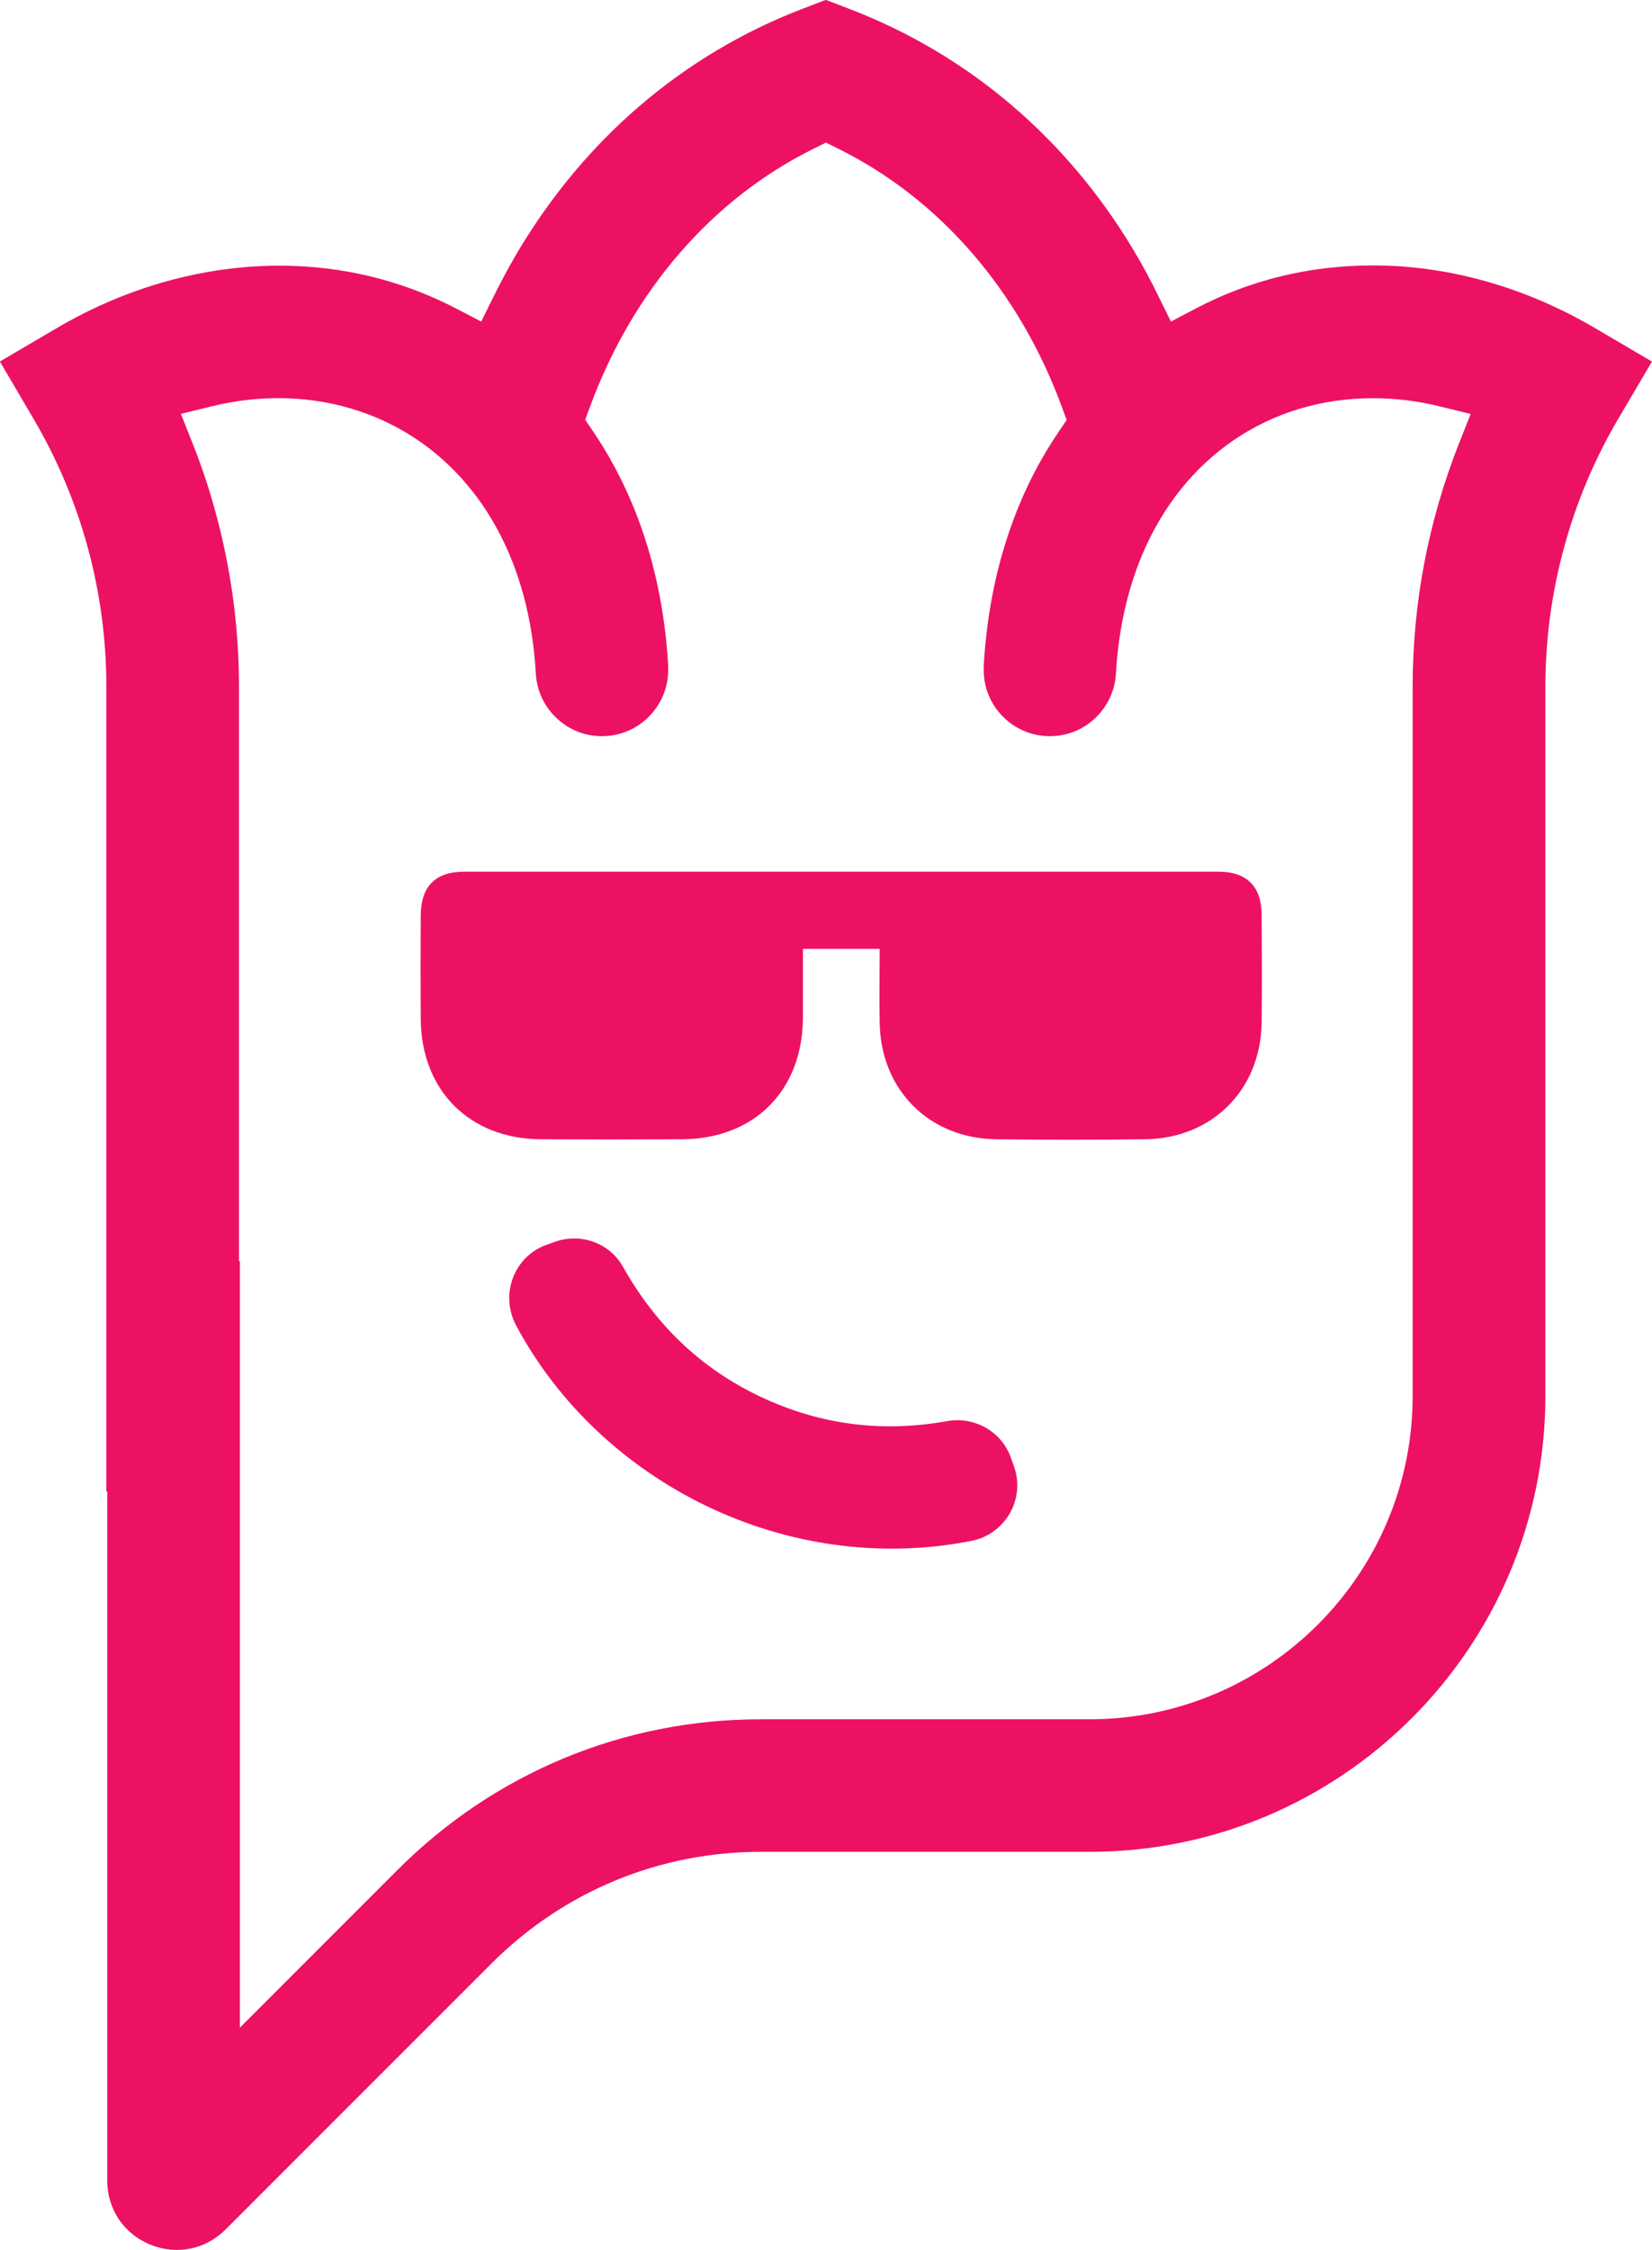
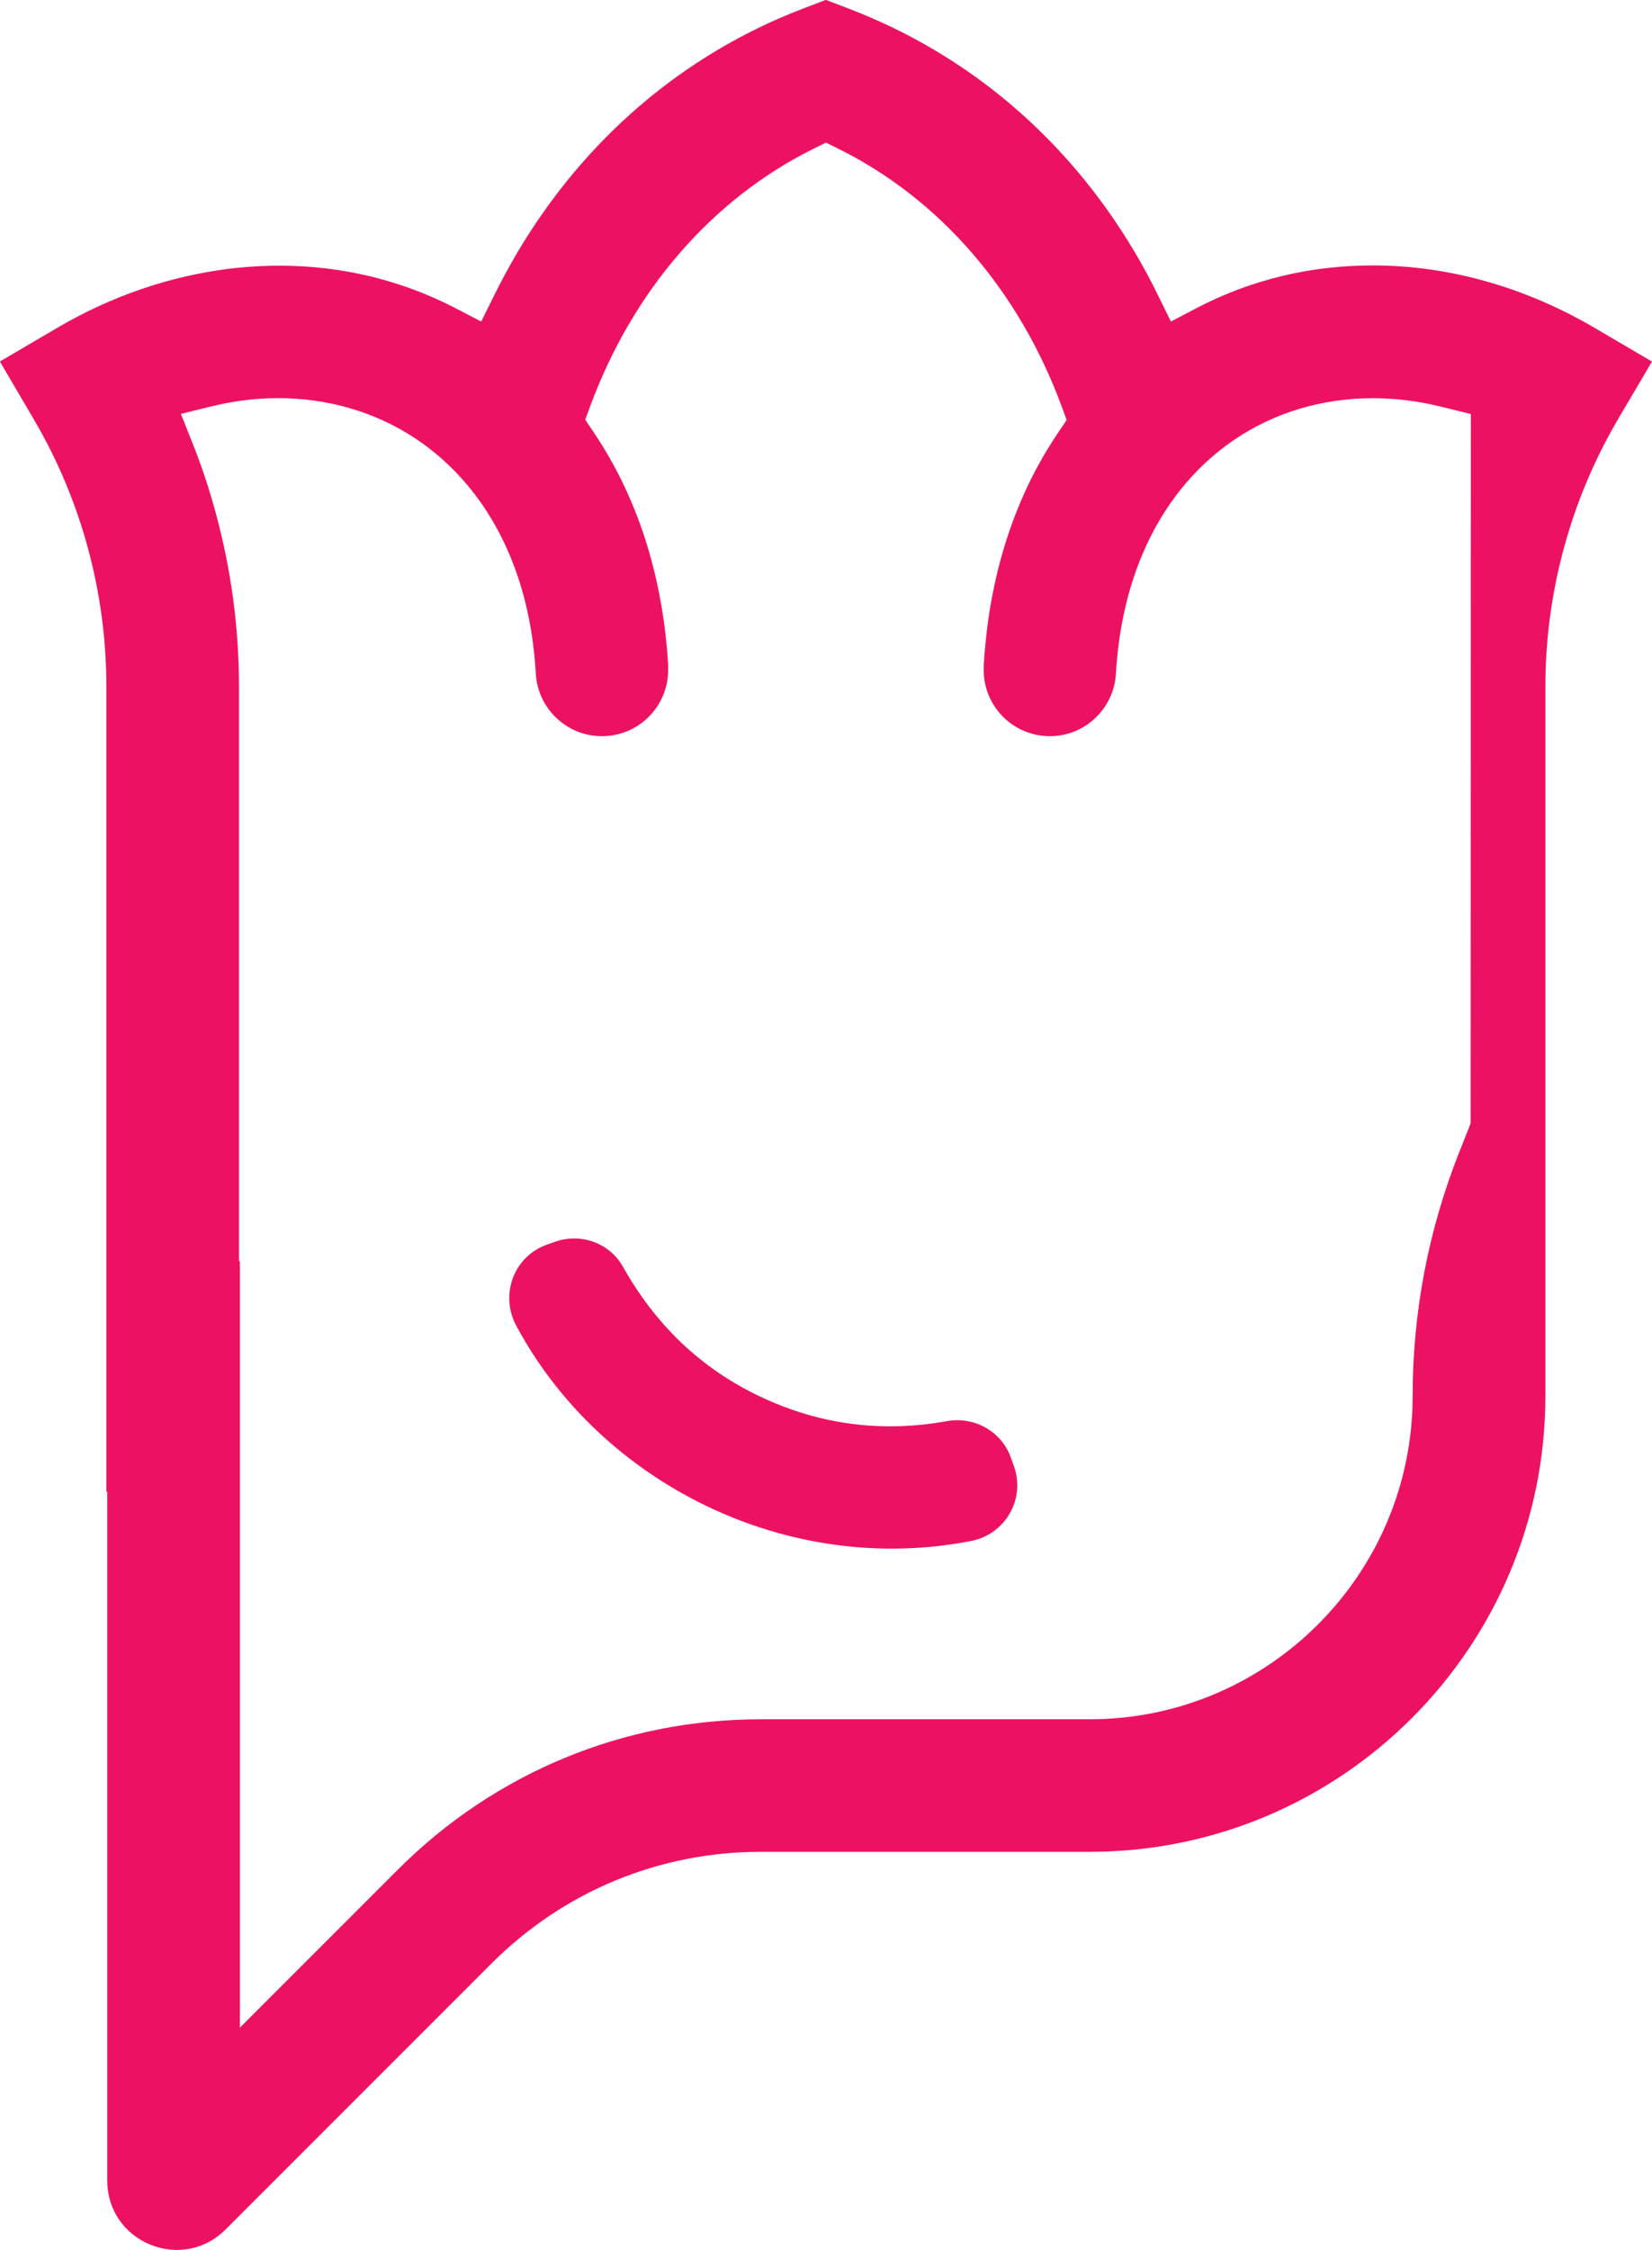
<svg xmlns="http://www.w3.org/2000/svg" id="Layer_2" data-name="Layer 2" viewBox="0 0 132.79 180.81">
  <defs>
    <style>
      .cls-1 {
        fill:rgb(237, 17, 100);
        stroke-width: 0px;
      }
    </style>
  </defs>
  <g id="Layer_1-2" data-name="Layer 1">
    <g>
-       <path class="cls-1" d="m132.79,29.05l-2.71,4.6c-3.83,6.51-5.86,13.96-5.86,21.53v57c0,20.2-16.43,36.63-36.63,36.63h-26.43c-8.18,0-15.86,3.18-21.65,8.97l-21.38,21.38c-1.62,1.62-3.95,2.08-6.07,1.21-2.12-.88-3.44-2.85-3.44-5.14v-55.39l-.07.04V55.18c0-3.77-.5-7.52-1.49-11.16-.99-3.64-2.46-7.13-4.37-10.37l-2.7-4.6,4.6-2.7c8.74-5.13,18.81-6.38,27.63-3.44,1.53.51,3.04,1.15,4.46,1.89l2,1.04,1-2.02c.61-1.24,1.26-2.43,1.91-3.54,5.42-9.13,13.34-15.89,22.88-19.56l1.91-.73,1.91.73c9.56,3.67,17.48,10.4,22.88,19.47.67,1.12,1.33,2.34,1.95,3.62l1,2.03,2-1.05c4.38-2.3,9.17-3.46,14.24-3.46,6.06,0,12.22,1.73,17.82,5.02l4.6,2.7Zm-14.56,4.22l-2.45-.6c-1.81-.45-3.63-.67-5.41-.67-8.32,0-15.26,4.71-18.57,12.61-1.19,2.84-1.9,6.05-2.1,9.52-.08,1.42-.72,2.73-1.78,3.68-1.06.95-2.43,1.42-3.84,1.34-2.81-.16-5.02-2.5-5.01-5.33v-.14s0-.03,0-.03c0-.04,0-.09,0-.13.06-1.08.17-2.18.31-3.29.46-3.47,1.33-6.74,2.59-9.75.85-2.04,1.91-3.99,3.14-5.8l.63-.93-.39-1.06c-3.44-9.35-9.83-16.72-17.99-20.75l-.97-.48-.97.48c-8.16,4.03-14.55,11.39-17.99,20.73l-.39,1.06.63.93c1.22,1.8,2.28,3.76,3.14,5.82,1.26,3,2.13,6.28,2.59,9.75.15,1.1.25,2.21.31,3.29,0,.04,0,.09,0,.13v.18c0,2.82-2.2,5.16-5.02,5.32-1.42.08-2.78-.39-3.84-1.34-1.07-.95-1.7-2.26-1.78-3.68-.2-3.48-.9-6.68-2.1-9.52-2.37-5.66-6.67-9.77-12.12-11.58-3.72-1.24-7.83-1.37-11.87-.37l-2.44.6.93,2.34c.73,1.83,1.36,3.72,1.87,5.62,1.24,4.55,1.87,9.24,1.87,13.96v46.19l.07-.04v61.61l12.69-12.69c7.8-7.8,18.16-12.09,29.18-12.09h26.43c14.32,0,25.97-11.65,25.97-25.97v-57c0-6.73,1.26-13.31,3.73-19.57l.93-2.34Z" />
-       <path class="cls-1" d="m70.69,76.25h-6.15c0,1.89,0,3.72,0,5.54-.03,5.84-3.9,9.73-9.72,9.76-3.79.02-7.58.02-11.37,0-5.72-.04-9.6-3.94-9.63-9.68-.02-2.77-.02-5.53,0-8.3.01-2.33,1.17-3.52,3.48-3.52,20.22,0,40.44,0,60.67,0,2.24,0,3.42,1.19,3.44,3.41.02,2.92.04,5.84,0,8.76-.09,5.37-3.98,9.26-9.36,9.33-3.99.05-7.99.05-11.98,0-5.38-.07-9.26-3.96-9.36-9.33-.04-1.94,0-3.88,0-5.96Z" />
+       <path class="cls-1" d="m132.79,29.05l-2.71,4.6c-3.83,6.51-5.86,13.96-5.86,21.53v57c0,20.2-16.43,36.63-36.63,36.63h-26.43c-8.18,0-15.86,3.18-21.65,8.97l-21.38,21.38c-1.62,1.62-3.95,2.08-6.07,1.21-2.12-.88-3.44-2.85-3.44-5.14v-55.39l-.07.04V55.18c0-3.77-.5-7.52-1.49-11.16-.99-3.64-2.46-7.13-4.37-10.37l-2.7-4.6,4.6-2.7c8.74-5.13,18.81-6.38,27.63-3.44,1.53.51,3.04,1.15,4.46,1.89l2,1.04,1-2.02c.61-1.24,1.26-2.43,1.91-3.54,5.42-9.13,13.34-15.89,22.88-19.56l1.91-.73,1.91.73c9.56,3.67,17.48,10.4,22.88,19.47.67,1.12,1.33,2.34,1.95,3.62l1,2.03,2-1.05c4.38-2.3,9.17-3.46,14.24-3.46,6.06,0,12.22,1.73,17.82,5.02l4.6,2.7Zm-14.56,4.22l-2.45-.6c-1.81-.45-3.63-.67-5.41-.67-8.32,0-15.26,4.71-18.57,12.61-1.19,2.84-1.9,6.05-2.1,9.52-.08,1.42-.72,2.73-1.78,3.68-1.06.95-2.43,1.42-3.84,1.34-2.81-.16-5.02-2.5-5.01-5.33v-.14s0-.03,0-.03c0-.04,0-.09,0-.13.06-1.08.17-2.18.31-3.29.46-3.47,1.33-6.74,2.59-9.75.85-2.04,1.91-3.99,3.14-5.8l.63-.93-.39-1.06c-3.44-9.35-9.83-16.72-17.99-20.75l-.97-.48-.97.48c-8.16,4.03-14.55,11.39-17.99,20.73l-.39,1.06.63.93c1.22,1.8,2.28,3.76,3.14,5.82,1.26,3,2.13,6.28,2.59,9.75.15,1.1.25,2.21.31,3.29,0,.04,0,.09,0,.13v.18c0,2.82-2.2,5.16-5.02,5.32-1.42.08-2.78-.39-3.84-1.34-1.07-.95-1.7-2.26-1.78-3.68-.2-3.48-.9-6.68-2.1-9.52-2.37-5.66-6.67-9.77-12.12-11.58-3.72-1.24-7.83-1.37-11.87-.37l-2.44.6.93,2.34c.73,1.83,1.36,3.72,1.87,5.62,1.24,4.55,1.87,9.24,1.87,13.96v46.19l.07-.04v61.61l12.69-12.69c7.8-7.8,18.16-12.09,29.18-12.09h26.43c14.32,0,25.97-11.65,25.97-25.97c0-6.73,1.26-13.31,3.73-19.57l.93-2.34Z" />
      <path class="cls-1" d="m78.06,123.83c-14.85,2.9-29.82-4.69-36.57-17.31-1.32-2.47-.2-5.54,2.44-6.49h0s.68-.24.68-.24c2.07-.74,4.39.09,5.46,2,2.58,4.58,6.17,8.14,11.06,10.45,4.87,2.3,9.87,2.88,15,1.96,2.2-.39,4.36.82,5.12,2.92l.25.7c.95,2.63-.69,5.48-3.44,6.01Z" />
    </g>
  </g>
</svg>